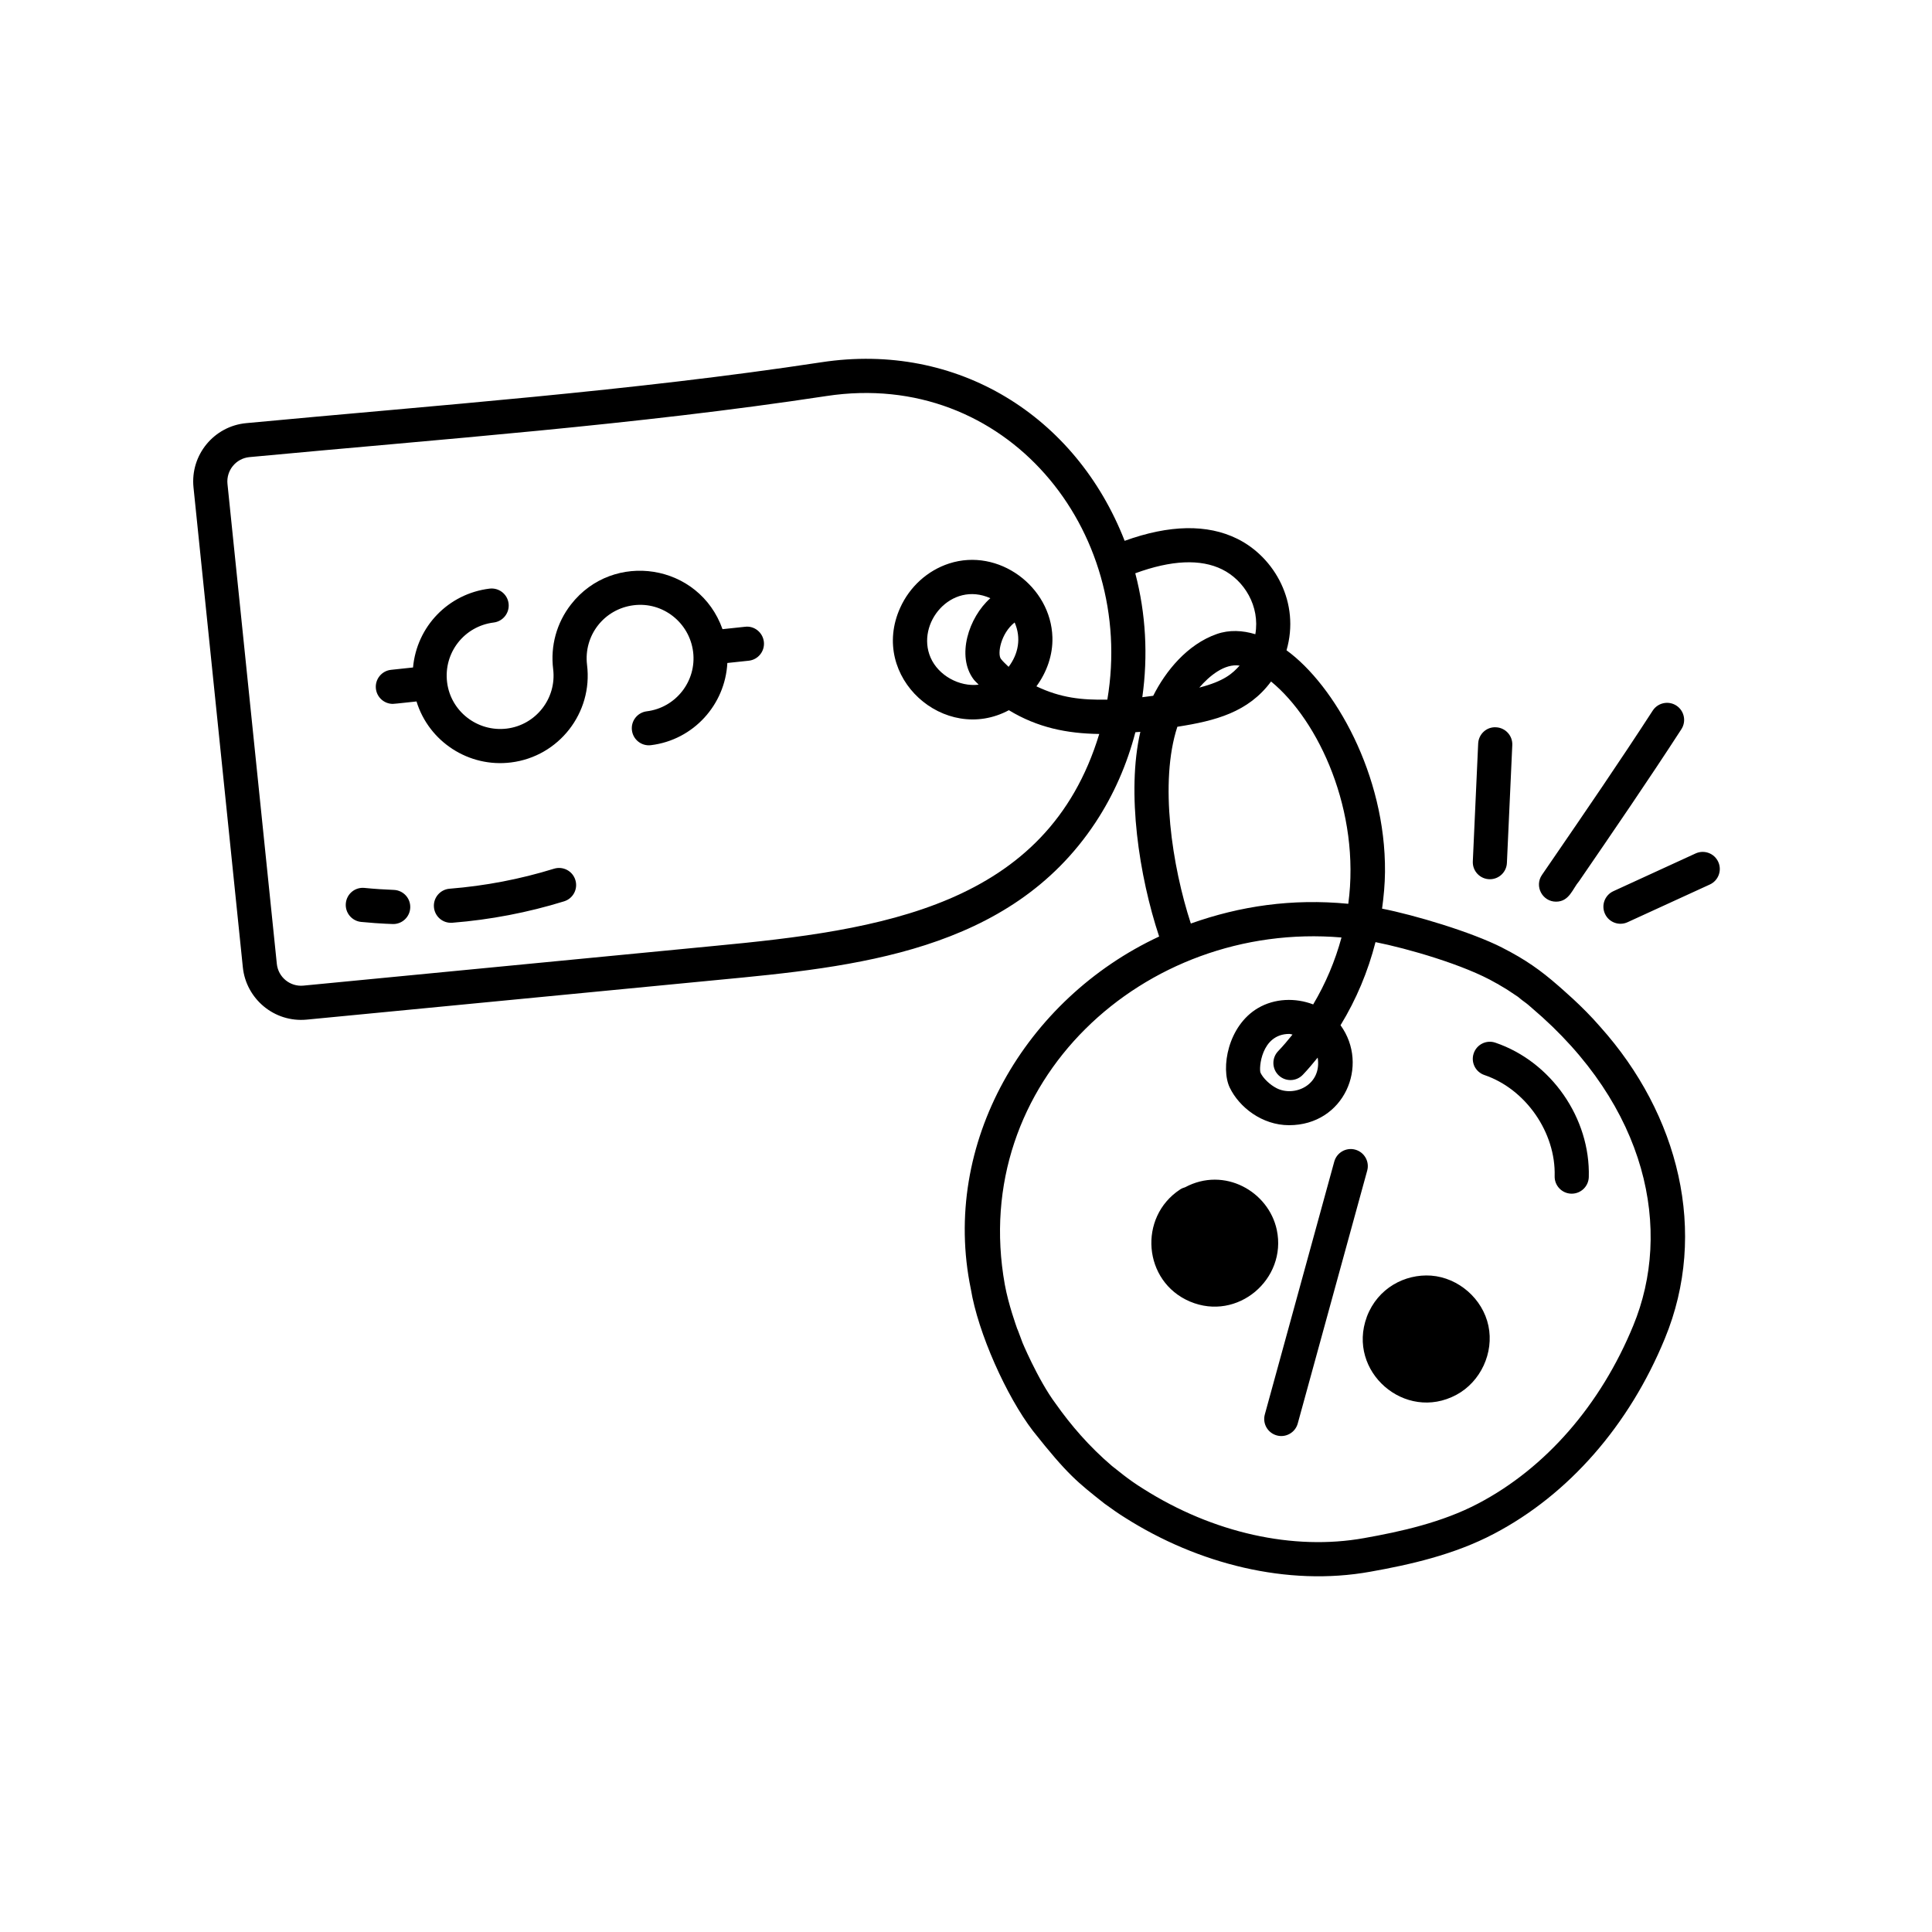
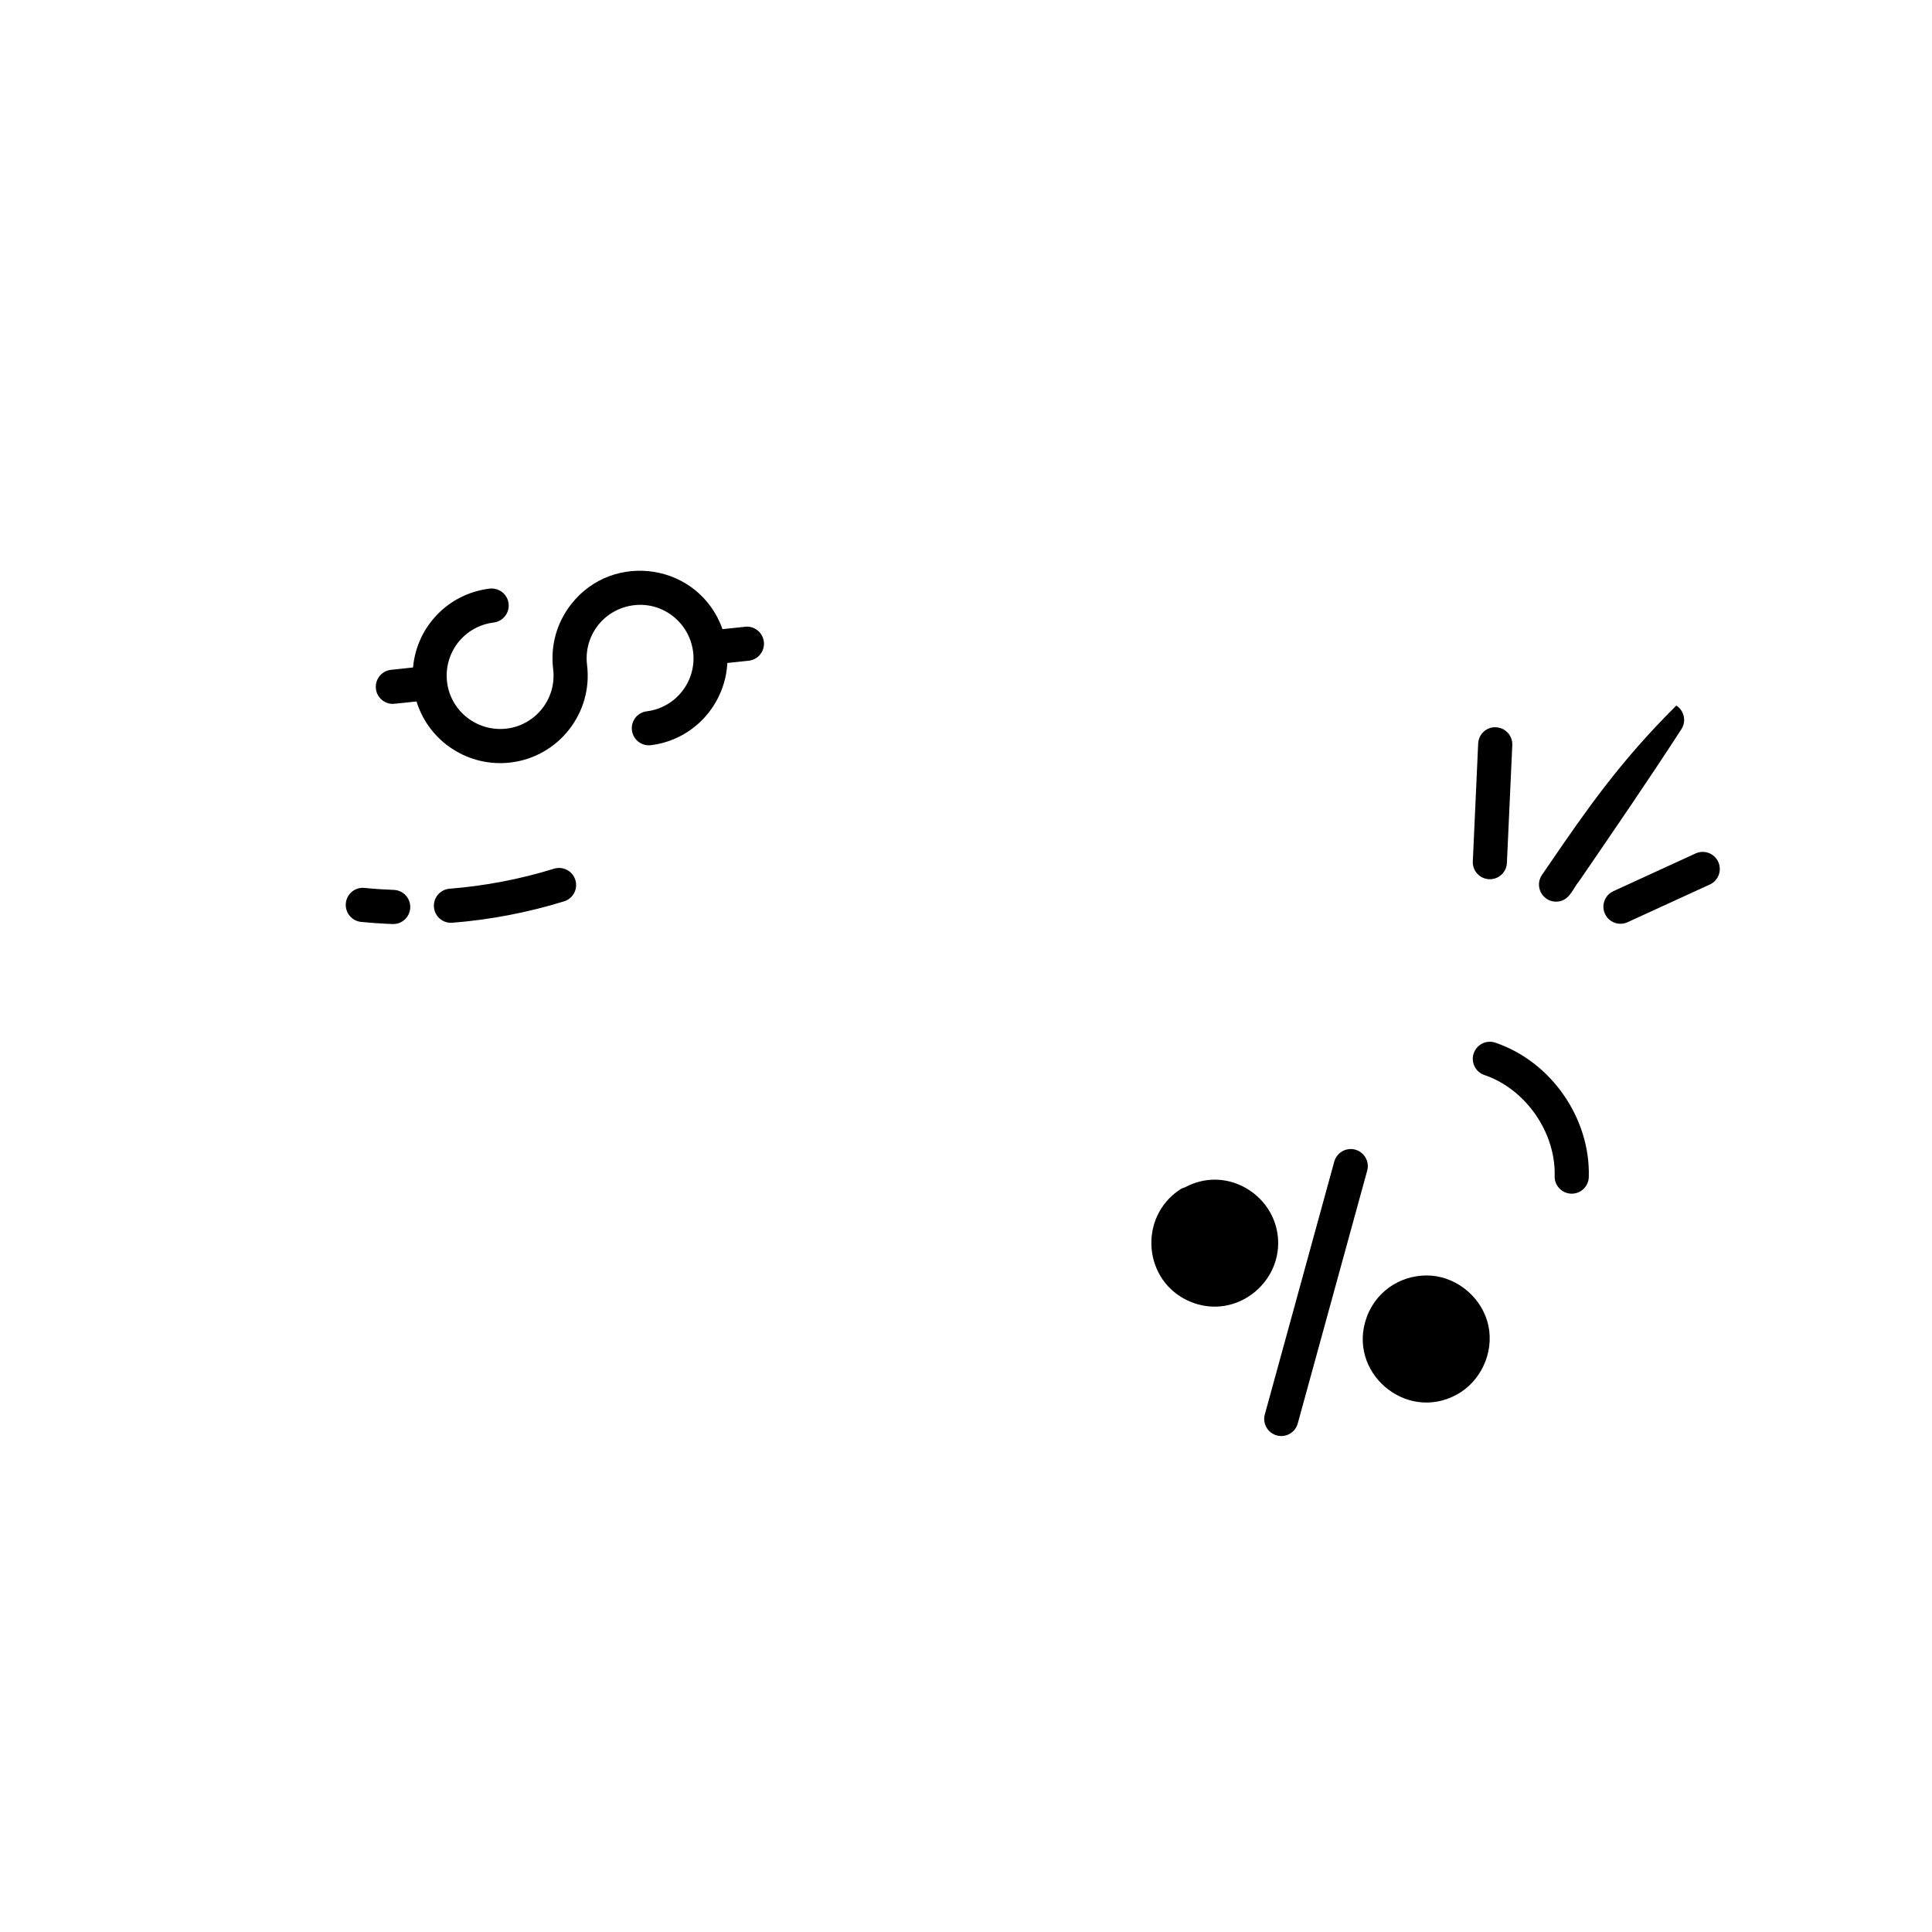
<svg xmlns="http://www.w3.org/2000/svg" width="70" height="70" viewBox="0 0 70 70" fill="none">
-   <path d="M25.975 35.508C30.951 35.035 36.59 34.5 39.693 29.798C40.356 28.793 40.837 27.684 41.137 26.53C41.197 26.524 41.257 26.522 41.317 26.516C40.809 28.713 41.272 31.746 41.998 33.932C37.148 36.191 34.082 41.431 35.176 46.708C35.435 48.289 36.464 50.59 37.426 51.845C38.692 53.445 39.04 53.702 40.004 54.468C40.023 54.484 40.042 54.498 40.062 54.51C40.294 54.676 40.526 54.844 40.771 54.994C43.396 56.659 46.635 57.49 49.65 56.946C51.049 56.697 52.676 56.339 54.135 55.569C56.832 54.153 59.029 51.643 60.319 48.502C61.911 44.65 60.819 40.372 57.983 37.207C57.321 36.438 56.54 35.791 56.457 35.712L56.457 35.712C55.822 35.157 55.264 34.761 54.435 34.34L54.436 34.339C53.306 33.763 51.24 33.151 50.075 32.922C50.135 32.481 50.177 32.038 50.181 31.593C50.211 28.066 48.349 24.823 46.613 23.561C47.11 21.847 46.191 20.195 44.831 19.522C43.743 18.983 42.369 19.01 40.748 19.595C38.986 15.072 34.687 12.374 29.762 13.125C22.878 14.173 15.81 14.682 8.922 15.331C7.752 15.44 6.89 16.484 7.011 17.661L8.799 35.05C8.916 36.182 9.929 37.054 11.111 36.943L25.975 35.508ZM54.195 35.614C54.238 35.639 54.262 35.65 54.281 35.657L54.28 35.661L54.393 35.728C54.504 35.789 54.642 35.879 54.645 35.881C54.653 35.887 54.996 36.114 55.004 36.12C55.023 36.139 55.151 36.24 55.159 36.246C55.415 36.432 55.345 36.391 55.495 36.515C59.715 40.093 60.599 44.585 59.175 48.031C57.995 50.904 56.001 53.192 53.559 54.474C52.249 55.164 50.738 55.495 49.432 55.727C46.861 56.192 43.947 55.542 41.426 53.944C40.855 53.593 40.442 53.227 40.289 53.115C39.459 52.406 38.802 51.64 38.256 50.867C37.599 49.993 36.99 48.516 37.042 48.633L37.042 48.633C36.877 48.197 36.881 48.192 36.848 48.129C36.849 48.132 36.851 48.133 36.851 48.133C36.823 48.046 36.541 47.281 36.406 46.542C35.091 39.217 41.445 33.357 48.605 33.967C48.375 34.818 48.029 35.635 47.579 36.392C46.934 36.145 46.183 36.17 45.58 36.524C44.488 37.165 44.22 38.705 44.556 39.406C44.896 40.114 45.726 40.768 46.705 40.768C48.701 40.768 49.625 38.602 48.57 37.146C49.141 36.213 49.566 35.195 49.837 34.135C50.971 34.359 53.065 34.957 54.195 35.614ZM46.253 39.427C46.012 39.304 45.767 39.07 45.672 38.87C45.606 38.735 45.685 37.461 46.714 37.461C46.754 37.461 46.79 37.48 46.83 37.484C46.663 37.692 46.492 37.895 46.308 38.087C46.072 38.335 46.082 38.727 46.329 38.962C46.577 39.198 46.967 39.189 47.204 38.941C47.394 38.742 47.569 38.532 47.742 38.319C47.901 39.317 46.895 39.757 46.253 39.427ZM48.851 32.746C46.806 32.549 44.93 32.827 43.146 33.461C42.469 31.386 41.998 28.343 42.658 26.332C44.036 26.117 45.227 25.809 46.053 24.692C47.79 26.113 49.301 29.411 48.851 32.746ZM43.453 24.913C43.812 24.495 44.366 24.032 44.914 24.116C44.654 24.401 44.364 24.676 43.453 24.913ZM44.282 20.631C45.081 21.026 45.658 21.963 45.483 22.979C45.023 22.84 44.543 22.811 44.081 22.974C43.013 23.35 42.23 24.319 41.783 25.21C41.651 25.228 41.52 25.245 41.388 25.261C41.599 23.767 41.518 22.233 41.133 20.771C42.442 20.292 43.501 20.244 44.282 20.631ZM10.03 34.923L8.242 17.535C8.192 17.048 8.547 16.609 9.038 16.562C15.98 15.909 23.039 15.4 29.949 14.348C36.445 13.363 41.158 19.196 40.121 25.349C39.186 25.366 38.434 25.287 37.551 24.867C37.927 24.356 38.15 23.732 38.131 23.09C38.078 21.257 36.185 19.834 34.387 20.417C33.607 20.671 32.961 21.255 32.615 22.022C31.48 24.538 34.23 26.975 36.553 25.732C37.592 26.363 38.659 26.578 39.828 26.593C37.93 32.858 31.89 33.703 25.858 34.275L10.992 35.711C10.509 35.757 10.08 35.404 10.03 34.923ZM35.274 24.612C35.327 24.684 35.4 24.74 35.458 24.808C34.76 24.891 33.999 24.477 33.716 23.824C33.179 22.585 34.463 21.036 35.882 21.674C35.094 22.372 34.647 23.774 35.274 24.612ZM36.264 23.871C36.132 23.695 36.255 22.954 36.762 22.553C37.009 23.117 36.897 23.695 36.544 24.161C36.448 24.065 36.343 23.976 36.264 23.871Z" fill="black" />
-   <path d="M26.353 24.021L27.127 23.939C27.467 23.903 27.713 23.598 27.677 23.258C27.64 22.918 27.333 22.667 26.996 22.709L26.178 22.796C25.334 20.416 22.218 19.938 20.689 21.899C20.168 22.567 19.938 23.401 20.042 24.245C20.172 25.302 19.419 26.267 18.363 26.398C17.3 26.527 16.33 25.776 16.199 24.72C16.068 23.654 16.815 22.688 17.888 22.555C18.227 22.513 18.468 22.204 18.427 21.865C18.386 21.526 18.076 21.286 17.737 21.327C16.245 21.51 15.1 22.696 14.965 24.184L14.169 24.269C13.829 24.305 13.583 24.61 13.619 24.949C13.653 25.267 13.921 25.503 14.233 25.503C14.289 25.503 14.332 25.495 15.091 25.415C15.543 26.882 16.994 27.816 18.514 27.625C20.248 27.412 21.484 25.827 21.27 24.094C21.139 23.028 21.886 22.062 22.96 21.929C24.015 21.797 24.981 22.557 25.113 23.619C25.243 24.675 24.49 25.641 23.434 25.772C23.095 25.814 22.854 26.122 22.896 26.461C22.938 26.801 23.248 27.042 23.586 26.999C25.132 26.809 26.275 25.526 26.353 24.021ZM46.261 44.563C45.964 43.166 44.36 42.258 42.94 43.016C42.877 43.033 42.815 43.059 42.757 43.097C41.231 44.098 41.411 46.432 43.111 47.156C44.843 47.89 46.636 46.339 46.261 44.563ZM49.526 47.701C49.525 47.704 49.524 47.707 49.523 47.711C48.79 49.688 50.907 51.536 52.767 50.537C53.647 50.065 54.135 49.013 53.928 48.035C53.721 47.059 52.849 46.294 51.852 46.218C50.904 46.152 49.92 46.668 49.526 47.701ZM48.343 42.087L45.827 51.248C45.736 51.577 45.93 51.917 46.26 52.008C46.58 52.098 46.928 51.911 47.02 51.575L49.536 42.415C49.627 42.085 49.433 41.745 49.104 41.654C48.776 41.563 48.434 41.757 48.343 42.087ZM20.073 31.475C18.848 31.854 17.575 32.098 16.29 32.2C15.949 32.227 15.695 32.525 15.722 32.865C15.748 33.197 16.035 33.459 16.387 33.433C17.763 33.324 19.126 33.063 20.438 32.657C20.765 32.556 20.948 32.21 20.846 31.883C20.746 31.557 20.4 31.375 20.073 31.475ZM14.269 32.243C13.914 32.23 13.56 32.206 13.207 32.171C12.861 32.137 12.563 32.387 12.53 32.727C12.497 33.067 12.746 33.37 13.086 33.403C13.826 33.476 14.329 33.48 14.246 33.48C14.578 33.48 14.852 33.218 14.864 32.884C14.877 32.543 14.611 32.256 14.269 32.243ZM53.782 38.95C55.278 39.458 56.373 41.033 56.328 42.613C56.318 42.954 56.587 43.239 56.928 43.249C56.934 43.249 56.941 43.249 56.947 43.249C57.28 43.249 57.555 42.984 57.565 42.648C57.626 40.513 56.202 38.465 54.179 37.778C53.854 37.667 53.505 37.842 53.395 38.165C53.285 38.489 53.458 38.84 53.782 38.95ZM53.557 26.94L53.363 31.209C53.346 31.56 53.627 31.856 53.981 31.856C54.31 31.856 54.584 31.597 54.598 31.265L54.793 26.997C54.809 26.655 54.544 26.366 54.203 26.351C53.858 26.331 53.573 26.599 53.557 26.94ZM55.868 31.7C55.586 32.112 55.885 32.669 56.378 32.669C56.862 32.669 56.977 32.201 57.214 31.926C58.444 30.132 59.716 28.278 60.92 26.42C61.105 26.133 61.024 25.75 60.737 25.564C60.451 25.379 60.067 25.46 59.881 25.747C58.686 27.591 57.419 29.439 56.193 31.226L55.868 31.7ZM58.151 33.109C58.294 33.422 58.663 33.555 58.971 33.413L61.951 32.047C62.261 31.905 62.398 31.537 62.255 31.227C62.113 30.916 61.747 30.78 61.435 30.922L58.456 32.289C58.145 32.431 58.008 32.798 58.151 33.109Z" fill="black" />
+   <path d="M26.353 24.021L27.127 23.939C27.467 23.903 27.713 23.598 27.677 23.258C27.64 22.918 27.333 22.667 26.996 22.709L26.178 22.796C25.334 20.416 22.218 19.938 20.689 21.899C20.168 22.567 19.938 23.401 20.042 24.245C20.172 25.302 19.419 26.267 18.363 26.398C17.3 26.527 16.33 25.776 16.199 24.72C16.068 23.654 16.815 22.688 17.888 22.555C18.227 22.513 18.468 22.204 18.427 21.865C18.386 21.526 18.076 21.286 17.737 21.327C16.245 21.51 15.1 22.696 14.965 24.184L14.169 24.269C13.829 24.305 13.583 24.61 13.619 24.949C13.653 25.267 13.921 25.503 14.233 25.503C14.289 25.503 14.332 25.495 15.091 25.415C15.543 26.882 16.994 27.816 18.514 27.625C20.248 27.412 21.484 25.827 21.27 24.094C21.139 23.028 21.886 22.062 22.96 21.929C24.015 21.797 24.981 22.557 25.113 23.619C25.243 24.675 24.49 25.641 23.434 25.772C23.095 25.814 22.854 26.122 22.896 26.461C22.938 26.801 23.248 27.042 23.586 26.999C25.132 26.809 26.275 25.526 26.353 24.021ZM46.261 44.563C45.964 43.166 44.36 42.258 42.94 43.016C42.877 43.033 42.815 43.059 42.757 43.097C41.231 44.098 41.411 46.432 43.111 47.156C44.843 47.89 46.636 46.339 46.261 44.563ZM49.526 47.701C49.525 47.704 49.524 47.707 49.523 47.711C48.79 49.688 50.907 51.536 52.767 50.537C53.647 50.065 54.135 49.013 53.928 48.035C53.721 47.059 52.849 46.294 51.852 46.218C50.904 46.152 49.92 46.668 49.526 47.701ZM48.343 42.087L45.827 51.248C45.736 51.577 45.93 51.917 46.26 52.008C46.58 52.098 46.928 51.911 47.02 51.575L49.536 42.415C49.627 42.085 49.433 41.745 49.104 41.654C48.776 41.563 48.434 41.757 48.343 42.087ZM20.073 31.475C18.848 31.854 17.575 32.098 16.29 32.2C15.949 32.227 15.695 32.525 15.722 32.865C15.748 33.197 16.035 33.459 16.387 33.433C17.763 33.324 19.126 33.063 20.438 32.657C20.765 32.556 20.948 32.21 20.846 31.883C20.746 31.557 20.4 31.375 20.073 31.475ZM14.269 32.243C13.914 32.23 13.56 32.206 13.207 32.171C12.861 32.137 12.563 32.387 12.53 32.727C12.497 33.067 12.746 33.37 13.086 33.403C13.826 33.476 14.329 33.48 14.246 33.48C14.578 33.48 14.852 33.218 14.864 32.884C14.877 32.543 14.611 32.256 14.269 32.243ZM53.782 38.95C55.278 39.458 56.373 41.033 56.328 42.613C56.318 42.954 56.587 43.239 56.928 43.249C56.934 43.249 56.941 43.249 56.947 43.249C57.28 43.249 57.555 42.984 57.565 42.648C57.626 40.513 56.202 38.465 54.179 37.778C53.854 37.667 53.505 37.842 53.395 38.165C53.285 38.489 53.458 38.84 53.782 38.95ZM53.557 26.94L53.363 31.209C53.346 31.56 53.627 31.856 53.981 31.856C54.31 31.856 54.584 31.597 54.598 31.265L54.793 26.997C54.809 26.655 54.544 26.366 54.203 26.351C53.858 26.331 53.573 26.599 53.557 26.94ZM55.868 31.7C55.586 32.112 55.885 32.669 56.378 32.669C56.862 32.669 56.977 32.201 57.214 31.926C58.444 30.132 59.716 28.278 60.92 26.42C61.105 26.133 61.024 25.75 60.737 25.564C58.686 27.591 57.419 29.439 56.193 31.226L55.868 31.7ZM58.151 33.109C58.294 33.422 58.663 33.555 58.971 33.413L61.951 32.047C62.261 31.905 62.398 31.537 62.255 31.227C62.113 30.916 61.747 30.78 61.435 30.922L58.456 32.289C58.145 32.431 58.008 32.798 58.151 33.109Z" fill="black" />
</svg>